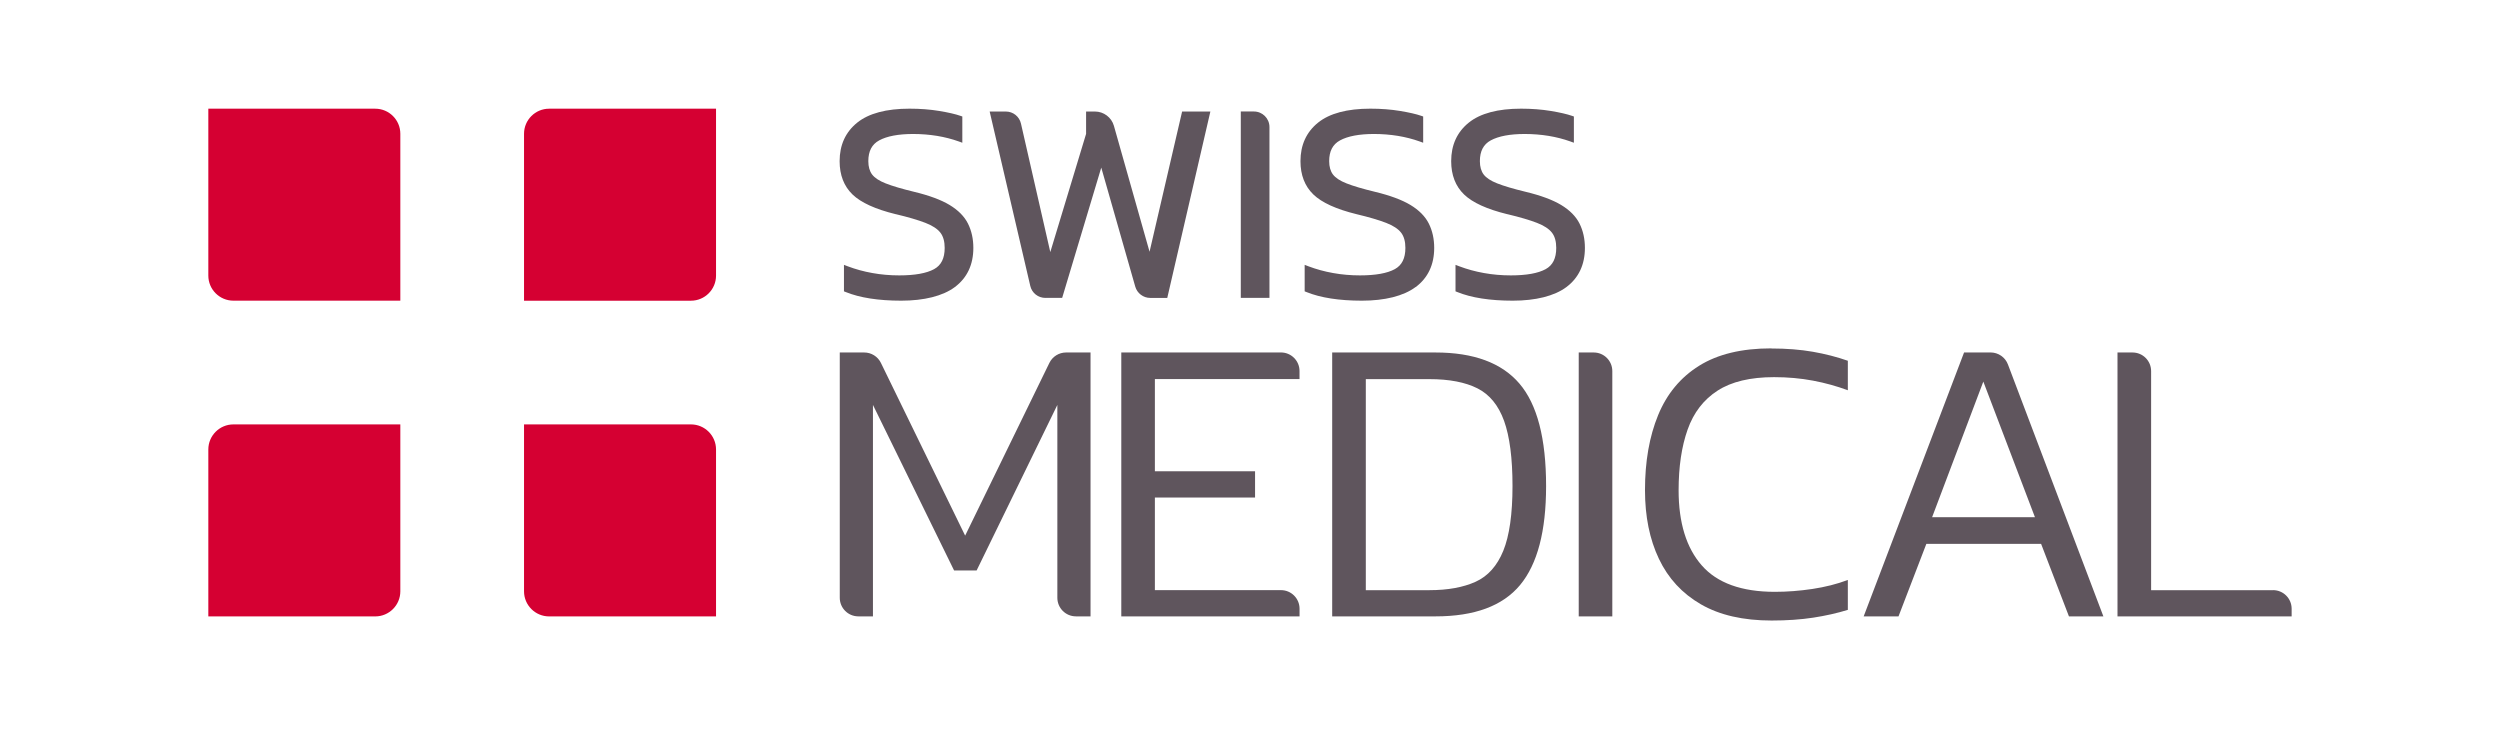
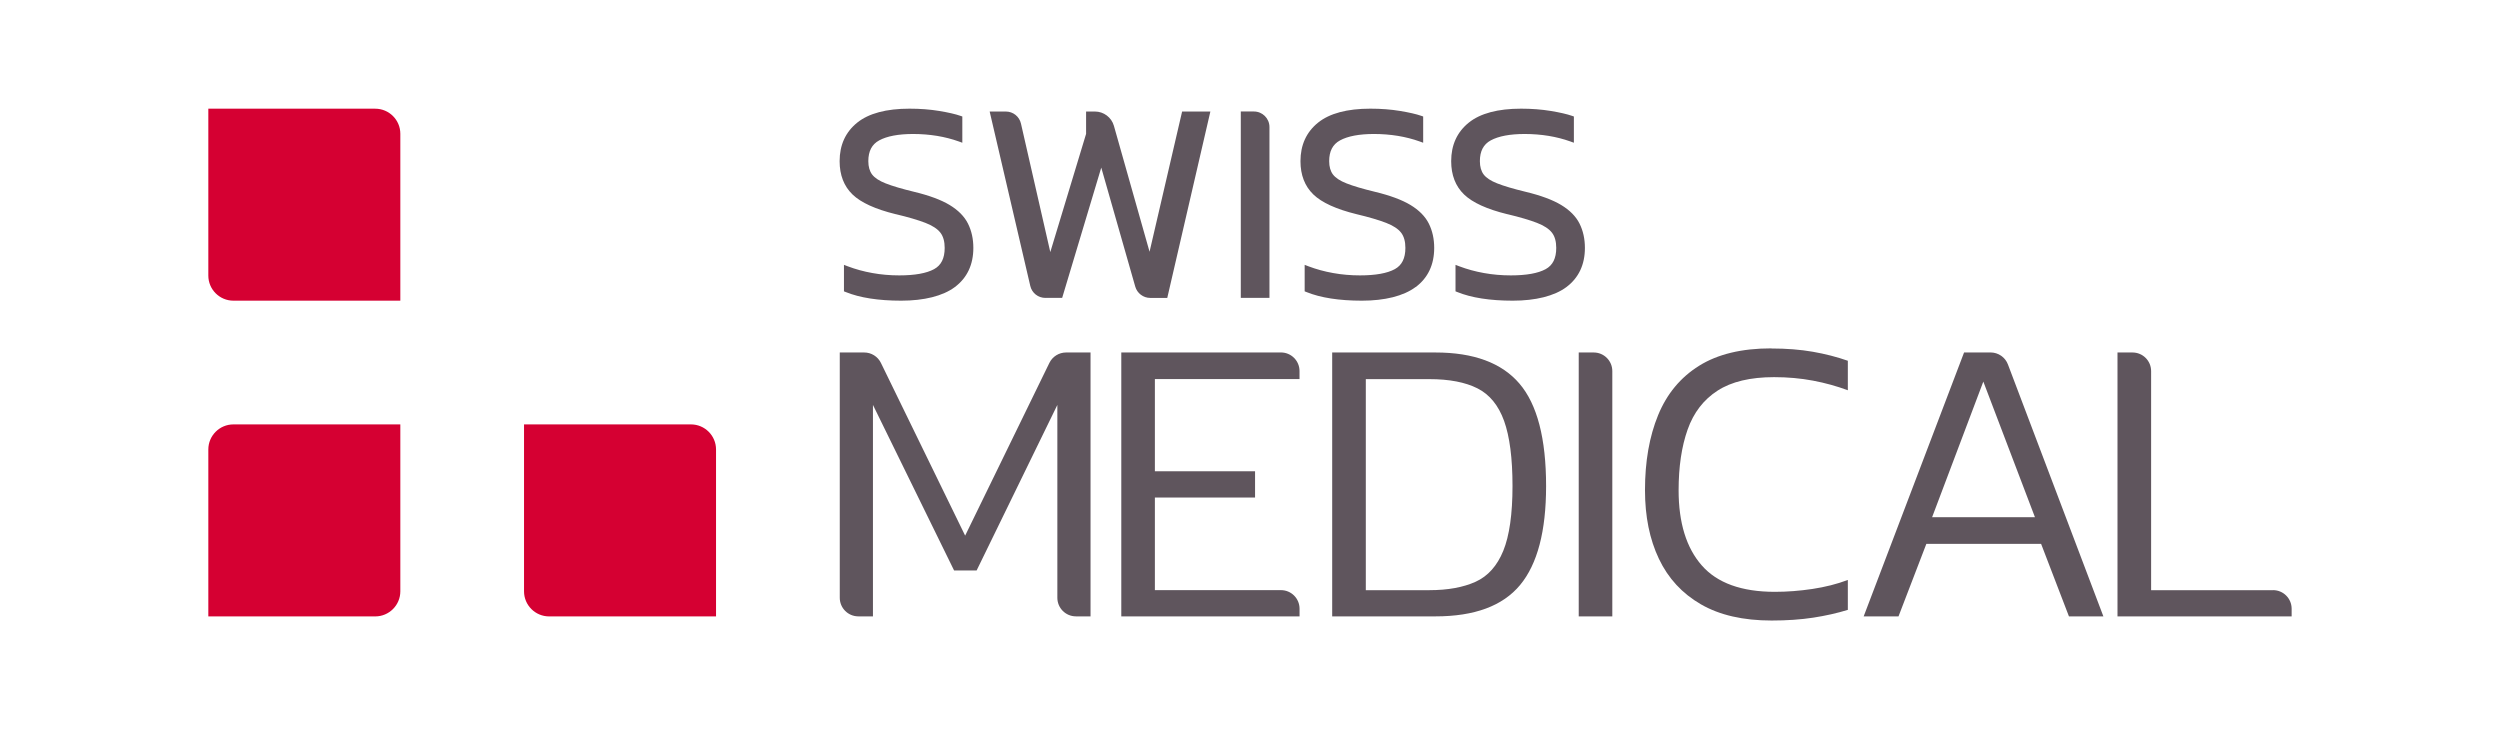
<svg xmlns="http://www.w3.org/2000/svg" id="Capa_1" data-name="Capa 1" version="1.1" viewBox="0 0 680.31 198.43">
  <defs>
    <style>
      .cls-1 {
        fill: #5f555d;
      }

      .cls-1, .cls-2 {
        stroke-width: 0px;
      }

      .cls-2 {
        fill: #d50032;
      }
    </style>
  </defs>
  <g>
    <path class="cls-1" d="M243.77,58.28c3.36.8,6.08,1.6,8.07,2.37,1.9.74,3.26,1.63,4.06,2.66.78,1,1.17,2.4,1.17,4.15,0,2.83-.94,4.72-2.88,5.78-2.06,1.13-5.26,1.7-9.48,1.7-2.49,0-4.95-.21-7.31-.64-2.36-.42-4.61-1.04-6.7-1.83l-1.04-.4v7.21l.48.19c3.84,1.56,8.92,2.35,15.1,2.35s11.31-1.25,14.59-3.7c3.35-2.51,5.04-6.1,5.04-10.66,0-2.45-.49-4.67-1.46-6.61-.98-1.96-2.67-3.67-5.03-5.09-2.3-1.38-5.53-2.58-9.61-3.56-3.31-.8-5.92-1.57-7.77-2.3-1.74-.68-2.98-1.5-3.68-2.42-.68-.9-1.03-2.12-1.03-3.62,0-2.73.97-4.58,2.96-5.66,2.11-1.15,5.23-1.74,9.25-1.74,2.23,0,4.43.18,6.52.52,2.08.35,4.04.85,5.82,1.49l1.03.37v-7.14l-.52-.18c-1.37-.48-3.26-.91-5.78-1.33-2.48-.41-5.19-.62-8.07-.62-6.31,0-11.1,1.28-14.23,3.8-3.18,2.56-4.79,6.09-4.79,10.49,0,3.77,1.18,6.82,3.52,9.07,2.28,2.2,6.22,4,11.73,5.35Z" />
    <path class="cls-1" d="M284.5,81.06h4.54l10.64-35.45,9.25,32.39c.52,1.81,2.19,3.07,4.07,3.07h4.64l11.73-50.72h-7.69l-8.86,38.16-9.7-34.27c-.65-2.29-2.77-3.89-5.15-3.89h-2.42v6.08l-9.74,32.17-7.98-34.96c-.44-1.94-2.14-3.29-4.13-3.29h-4.39l11.05,47.45c.45,1.93,2.14,3.27,4.12,3.27Z" />
    <path class="cls-1" d="M341.22,30.34h-3.57v50.72h7.8v-46.49c0-2.33-1.9-4.23-4.23-4.23Z" />
    <path class="cls-1" d="M385.24,78.12c3.35-2.51,5.04-6.1,5.04-10.66,0-2.45-.49-4.67-1.46-6.61-.98-1.96-2.67-3.67-5.03-5.09-2.3-1.38-5.53-2.58-9.61-3.56-3.31-.8-5.92-1.57-7.77-2.3-1.74-.68-2.98-1.5-3.68-2.42-.68-.9-1.03-2.12-1.03-3.62,0-2.73.97-4.58,2.96-5.66,2.11-1.15,5.23-1.74,9.25-1.74,2.23,0,4.43.18,6.52.52,2.08.35,4.04.85,5.82,1.49l1.03.37v-7.14l-.52-.18c-1.37-.48-3.26-.91-5.78-1.33-2.48-.41-5.19-.62-8.07-.62-6.31,0-11.1,1.28-14.23,3.8-3.18,2.56-4.79,6.09-4.79,10.49,0,3.77,1.18,6.82,3.52,9.07,2.28,2.2,6.22,4,11.73,5.35,3.36.8,6.08,1.6,8.07,2.37,1.9.74,3.26,1.63,4.06,2.66.78,1,1.17,2.4,1.17,4.15,0,2.83-.94,4.72-2.88,5.78-2.06,1.13-5.26,1.7-9.48,1.7-2.49,0-4.95-.21-7.31-.64-2.36-.42-4.61-1.04-6.7-1.83l-1.04-.4v7.21l.48.19c3.84,1.56,8.92,2.35,15.1,2.35s11.31-1.25,14.59-3.7Z" />
    <path class="cls-1" d="M410.19,58.28c3.36.8,6.08,1.6,8.07,2.37,1.9.74,3.26,1.63,4.06,2.66.78,1,1.17,2.4,1.17,4.15,0,2.83-.94,4.72-2.88,5.78-2.06,1.13-5.26,1.7-9.48,1.7-2.49,0-4.95-.21-7.31-.64-2.36-.42-4.61-1.04-6.7-1.83l-1.04-.4v7.21l.48.19c3.84,1.56,8.92,2.35,15.1,2.35s11.31-1.25,14.59-3.7c3.35-2.51,5.04-6.1,5.04-10.66,0-2.45-.49-4.67-1.46-6.61-.98-1.96-2.67-3.67-5.03-5.09-2.3-1.38-5.53-2.58-9.61-3.56-3.31-.8-5.92-1.57-7.77-2.3-1.74-.68-2.98-1.5-3.68-2.42-.68-.9-1.03-2.12-1.03-3.62,0-2.73.97-4.58,2.96-5.66,2.12-1.15,5.23-1.74,9.25-1.74,2.23,0,4.43.18,6.52.52,2.08.35,4.04.85,5.82,1.49l1.03.37v-7.14l-.52-.18c-1.38-.48-3.26-.91-5.78-1.33-2.48-.41-5.19-.62-8.07-.62-6.31,0-11.1,1.28-14.23,3.8-3.18,2.56-4.79,6.09-4.79,10.49,0,3.77,1.18,6.82,3.52,9.07,2.28,2.2,6.22,4,11.73,5.35Z" />
  </g>
  <g>
    <path class="cls-1" d="M285.56,98.76l-22.92,47-22.92-47c-.85-1.74-2.61-2.84-4.55-2.84h-6.65v66.75c0,2.79,2.26,5.06,5.06,5.06h3.97v-57.54l22.08,45.05h6.13l21.97-45.05v52.48c0,2.79,2.26,5.06,5.06,5.06h3.97v-71.81h-6.65c-1.93,0-3.7,1.1-4.55,2.84Z" />
    <path class="cls-1" d="M348.58,95.92h-43.45v71.81h48.51v-2.08c0-2.79-2.26-5.06-5.06-5.06h-34.31v-25.2h27.26v-7.14h-27.26v-25.09h39.36v-2.19c0-2.79-2.26-5.06-5.06-5.06Z" />
    <path class="cls-1" d="M390.62,95.92h-28.1v71.81h28.1c10.63,0,18.3-2.84,23.03-8.53,4.72-5.69,7.08-14.66,7.08-26.93,0-12.94-2.42-22.23-7.25-27.88-4.83-5.65-12.45-8.47-22.86-8.47ZM409.08,149.89c-1.67,4.09-4.18,6.9-7.53,8.42-3.35,1.52-7.55,2.29-12.6,2.29h-17.28v-57.43h17.28c5.43,0,9.79.84,13.1,2.51,3.31,1.67,5.72,4.63,7.25,8.86,1.52,4.24,2.29,10.15,2.29,17.73s-.84,13.53-2.51,17.62Z" />
    <path class="cls-1" d="M433.7,95.92h-4.09v71.81h9.14v-66.75c0-2.79-2.26-5.06-5.06-5.06Z" />
    <path class="cls-1" d="M481.99,94.8c-8.03,0-14.57,1.58-19.63,4.74-5.06,3.16-8.77,7.64-11.15,13.44-2.38,5.8-3.57,12.6-3.57,20.41,0,7.14,1.26,13.36,3.79,18.68,2.53,5.32,6.34,9.44,11.43,12.38,5.09,2.94,11.5,4.41,19.24,4.41,4.16,0,7.93-.26,11.32-.78,3.38-.52,6.52-1.23,9.42-2.12v-8.14c-2.97,1.12-6.19,1.93-9.65,2.45-3.46.52-6.86.78-10.2.78-9.07,0-15.71-2.4-19.9-7.19-4.2-4.79-6.3-11.61-6.3-20.46,0-6.39.82-11.89,2.45-16.5,1.63-4.61,4.35-8.14,8.14-10.59,3.79-2.45,8.92-3.68,15.39-3.68,3.72,0,7.25.32,10.59.95,3.35.63,6.5,1.51,9.48,2.62v-8.03c-2.97-1.04-6.15-1.86-9.53-2.45-3.38-.59-7.16-.89-11.32-.89Z" />
    <path class="cls-1" d="M541.68,95.92h-7.21l-27.32,71.81h9.48l7.58-19.74h31.22l7.58,19.74h9.37l-25.97-68.55c-.74-1.97-2.63-3.27-4.73-3.27ZM525.77,140.75l13.94-36.91,14.05,36.91h-27.99Z" />
    <path class="cls-1" d="M618.56,160.6h-33.19v-59.62c0-2.79-2.26-5.06-5.06-5.06h-4.09v71.81h47.39v-2.08c0-2.79-2.26-5.06-5.06-5.06Z" />
  </g>
  <g>
    <path class="cls-2" d="M108.94,81.82h-45.42c-3.77,0-6.83-3.06-6.83-6.83V29.58h45.42c3.77,0,6.83,3.06,6.83,6.83v45.42Z" />
-     <path class="cls-2" d="M194.85,75V29.58h-45.42c-3.77,0-6.83,3.06-6.83,6.83v45.42h45.42c3.77,0,6.83-3.06,6.83-6.83Z" />
    <path class="cls-2" d="M108.94,160.91v-45.42h-45.42c-3.77,0-6.83,3.06-6.83,6.83v45.42h45.42c3.77,0,6.83-3.06,6.83-6.83Z" />
    <path class="cls-2" d="M194.85,122.32c0-3.77-3.06-6.83-6.83-6.83h-45.42v45.42c0,3.77,3.06,6.83,6.83,6.83h45.42v-45.42Z" />
  </g>
</svg>